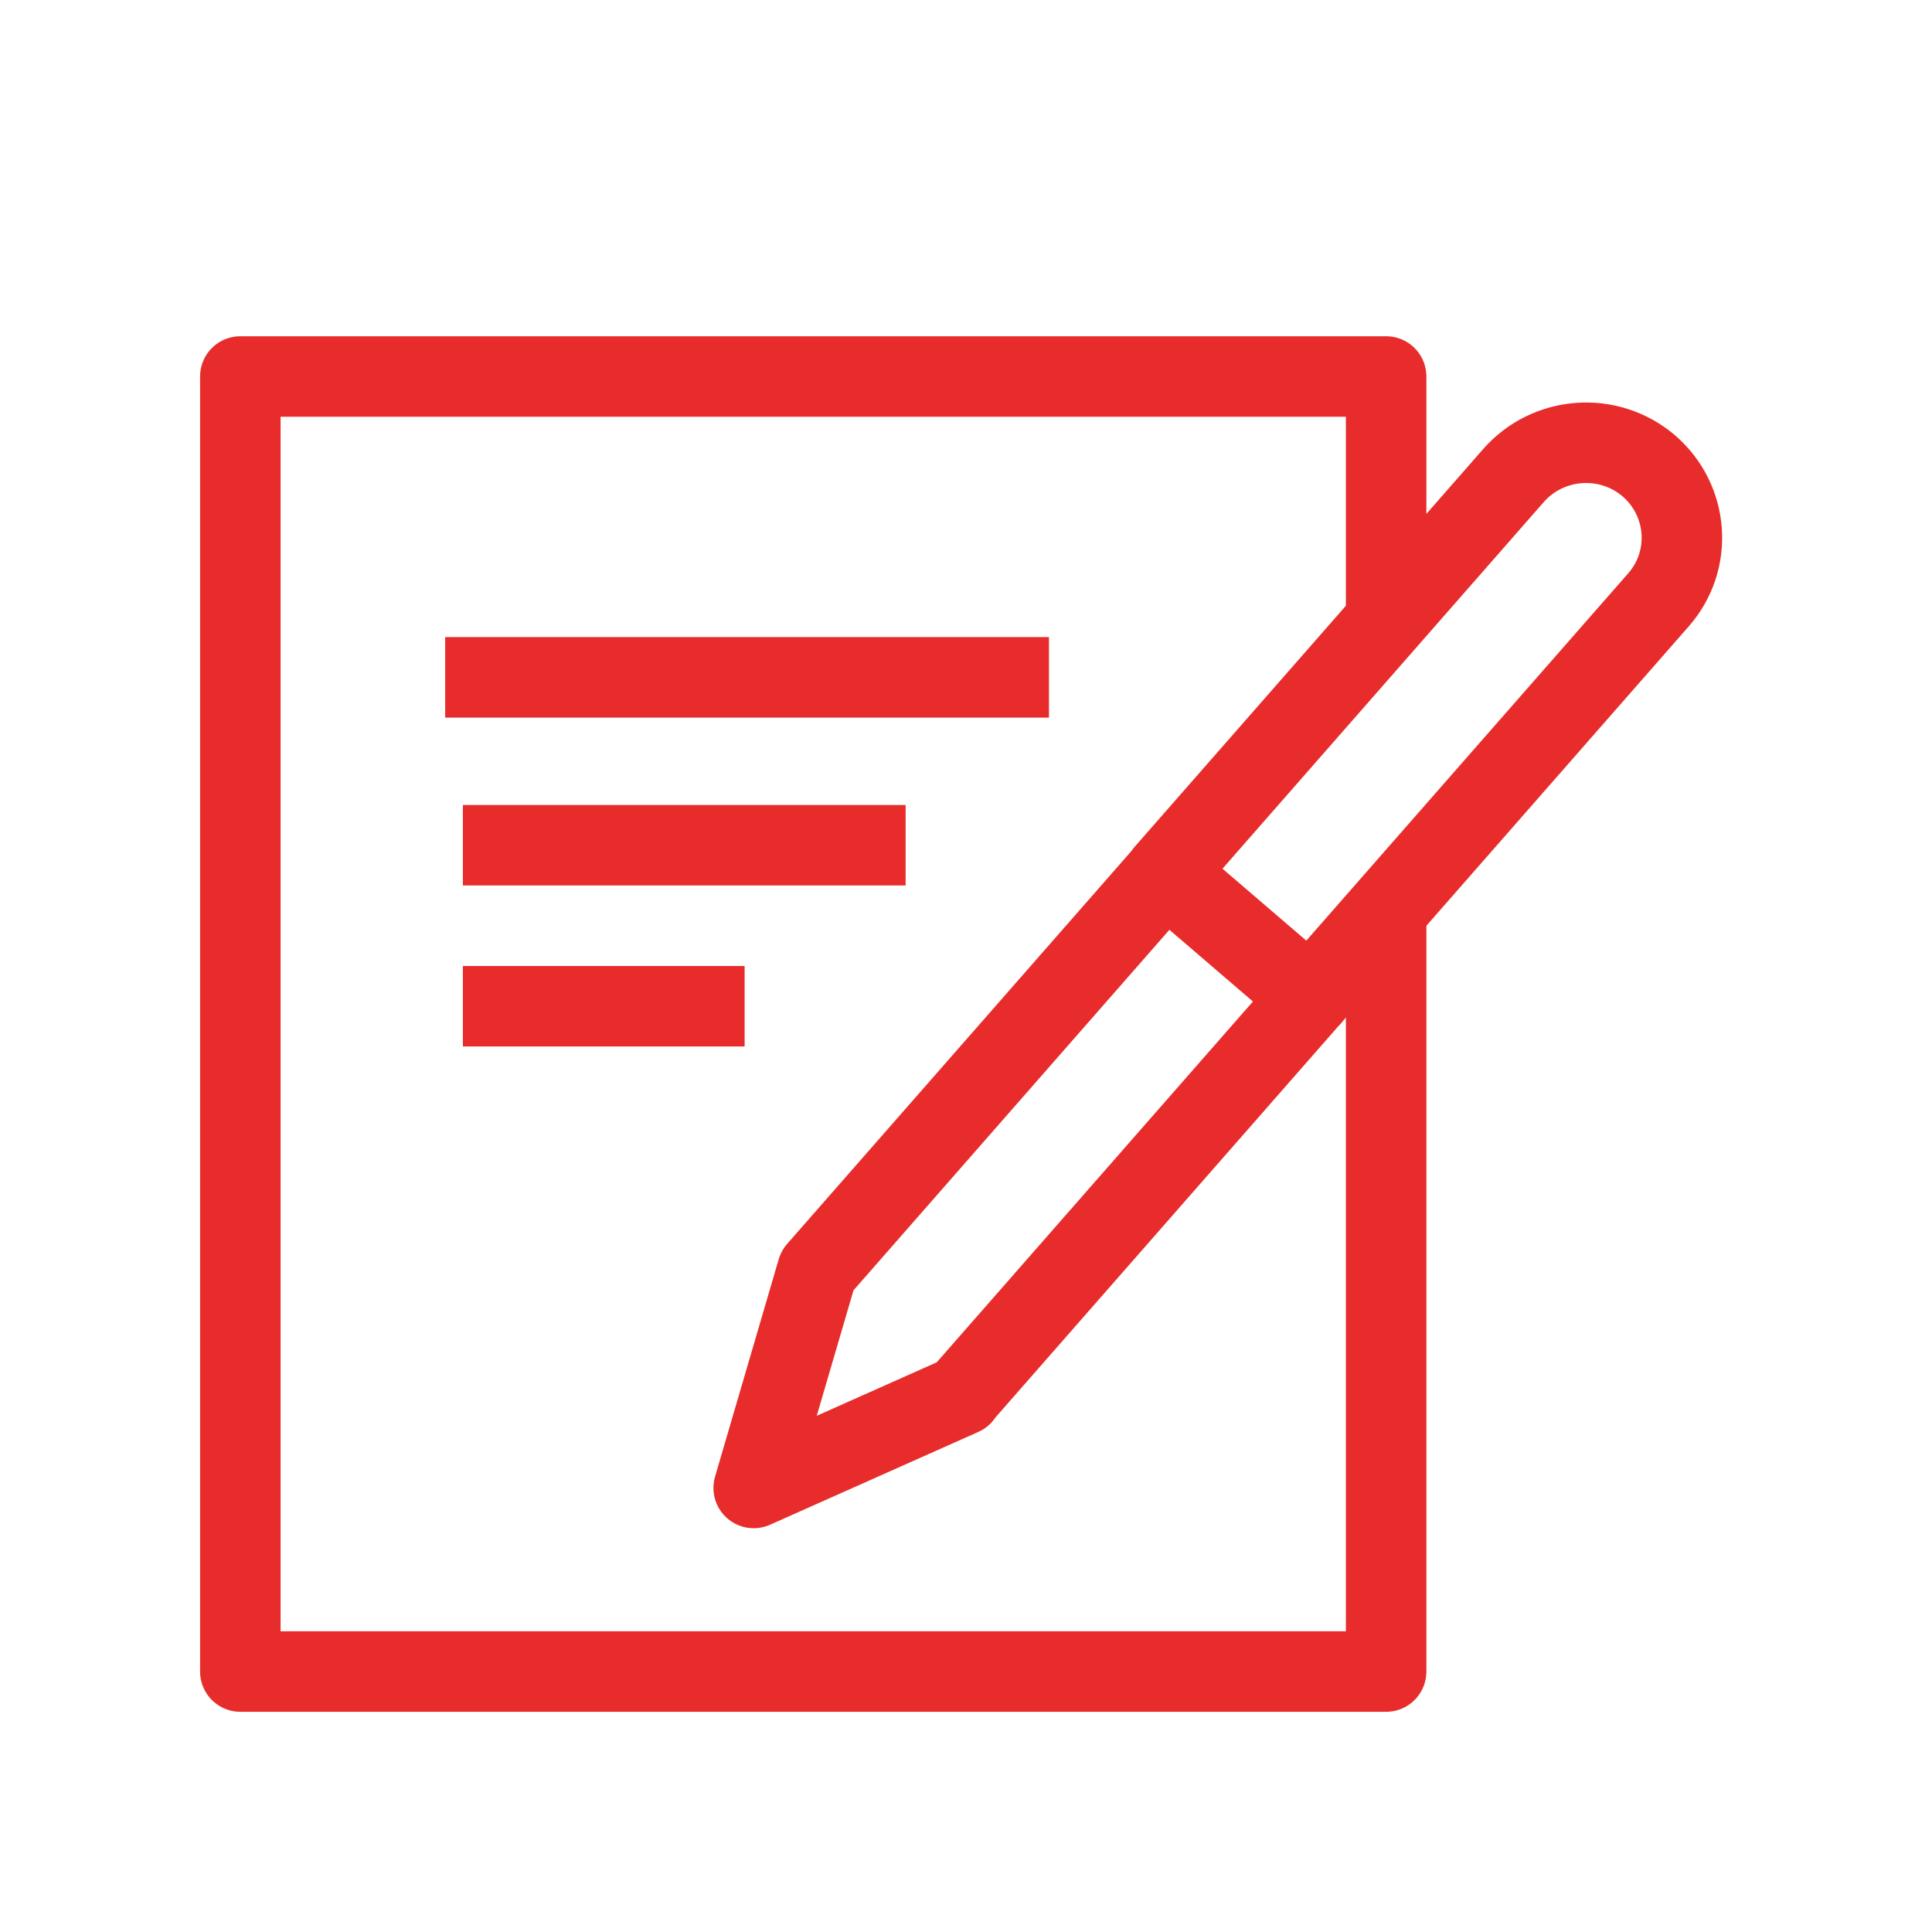
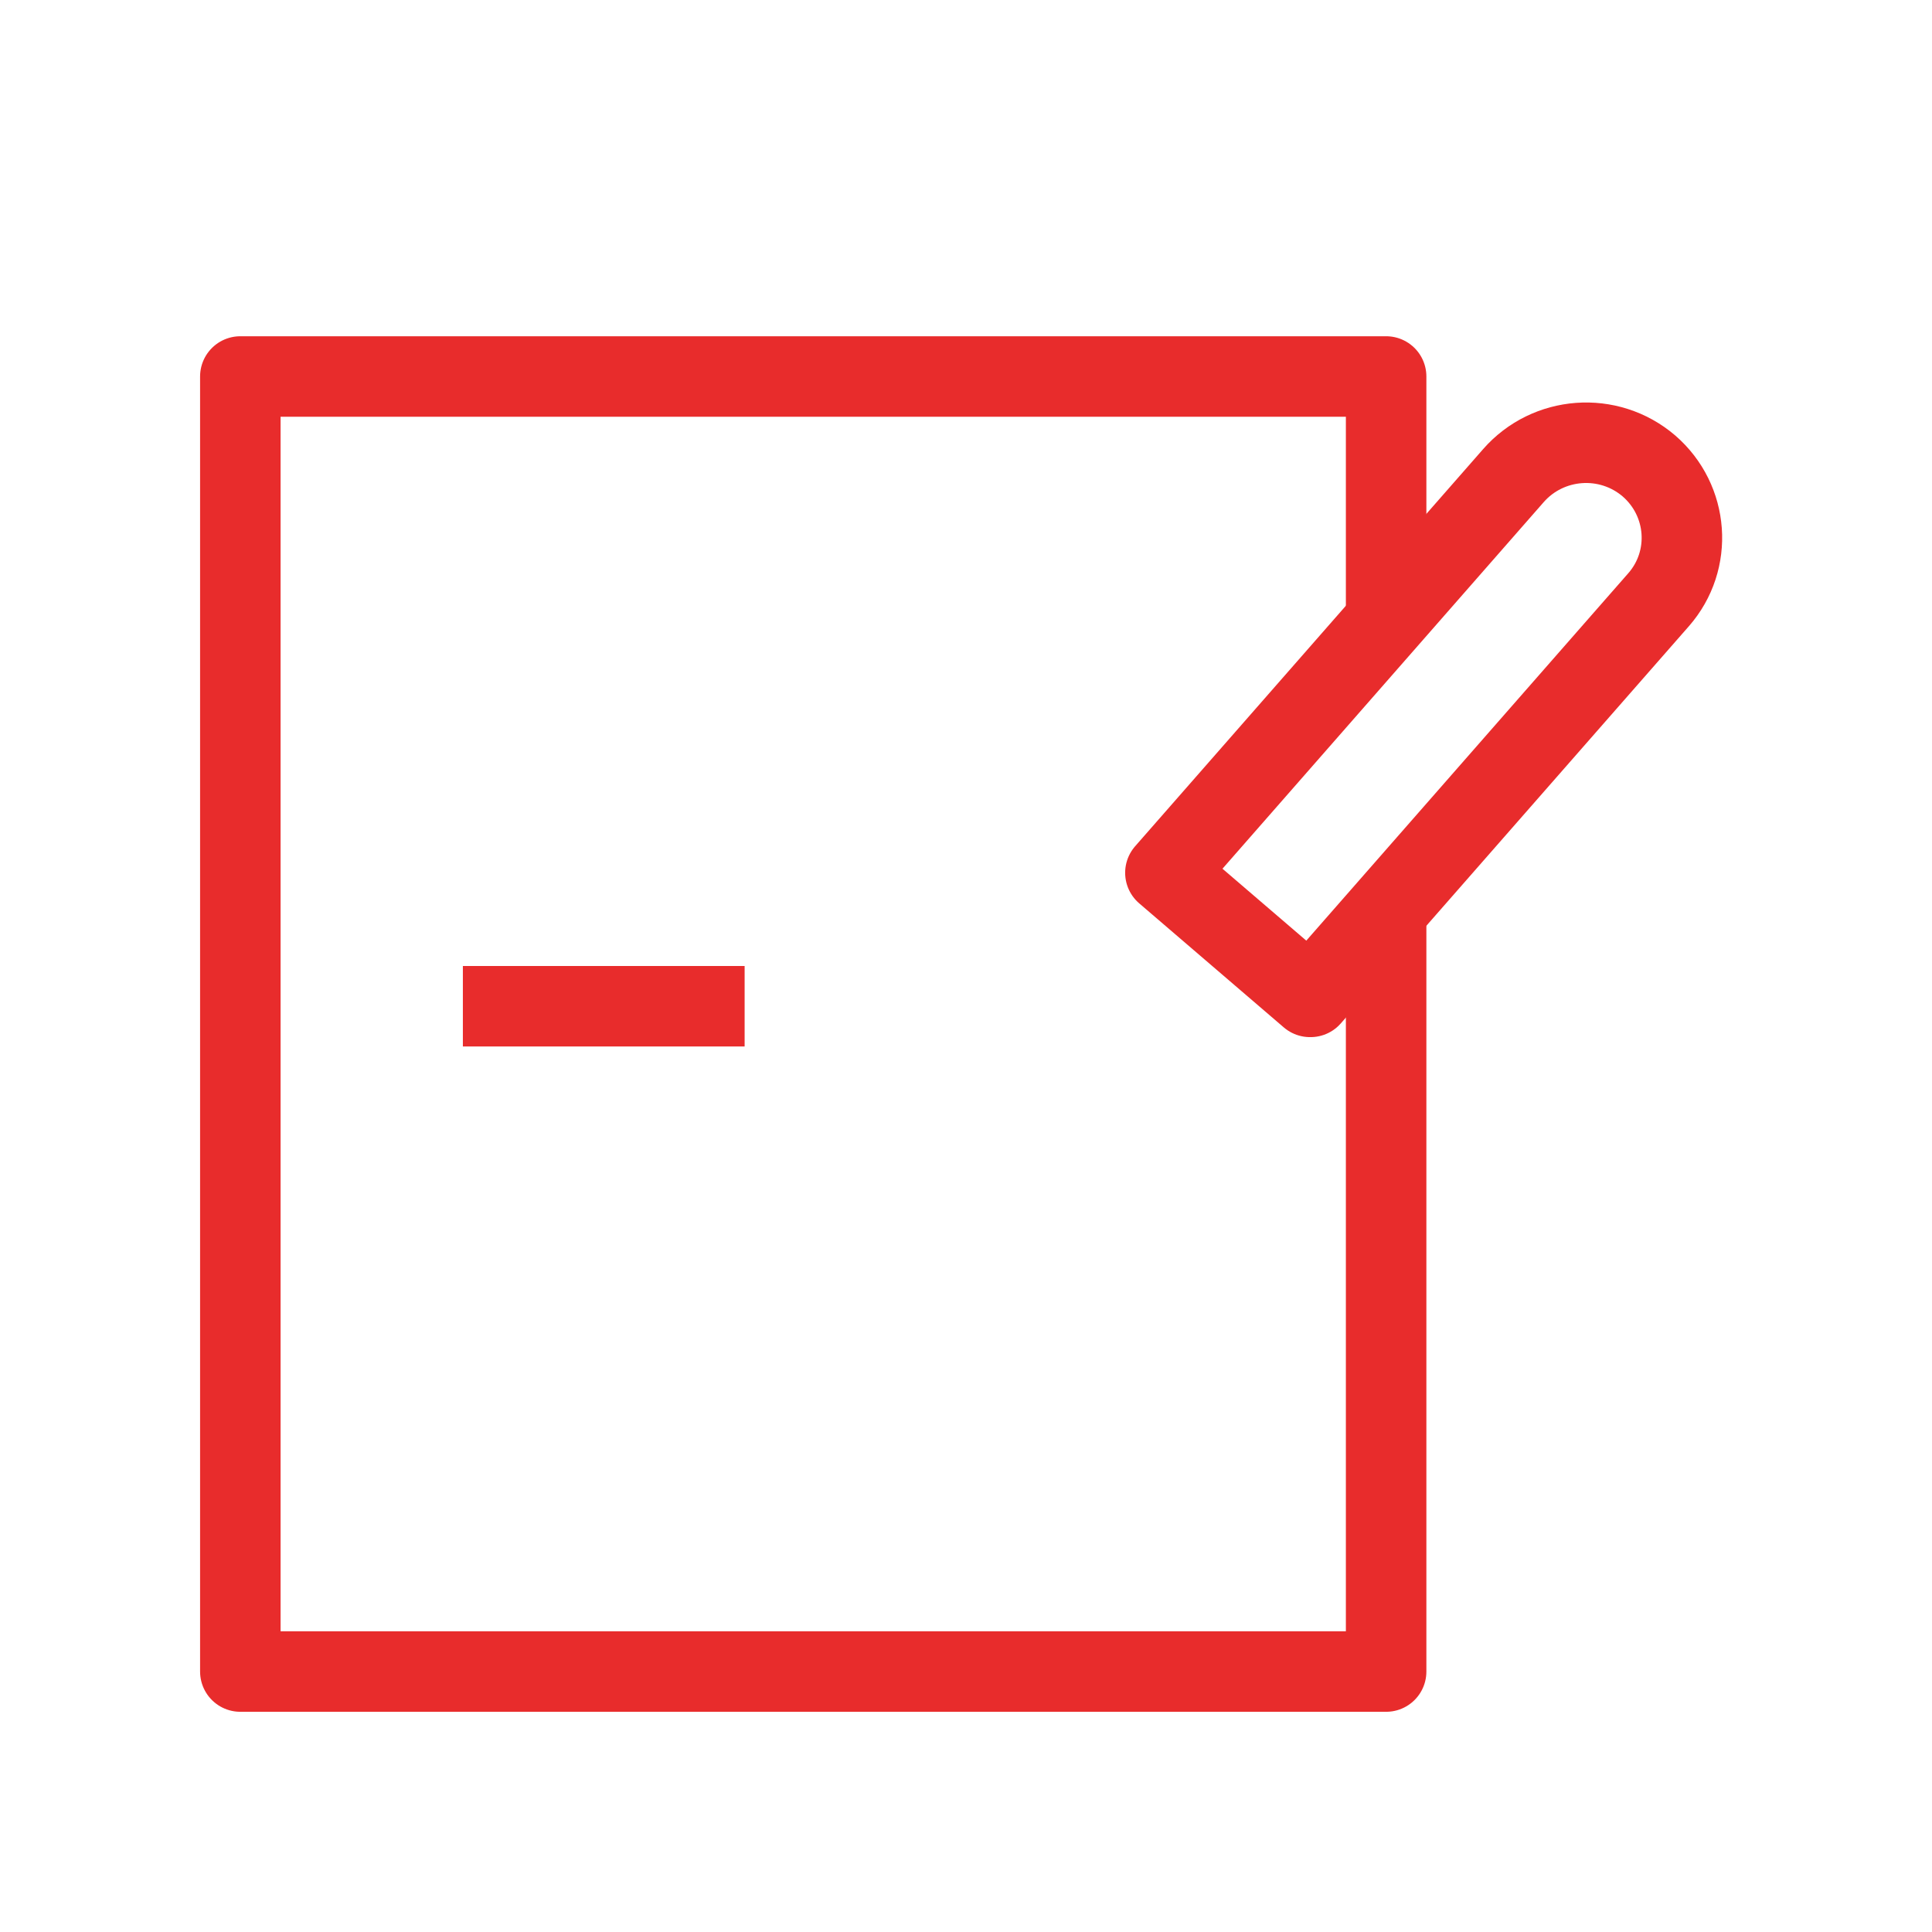
<svg xmlns="http://www.w3.org/2000/svg" width="48" height="48" viewBox="0 0 48 48" fill="none">
  <g clip-path="url(#clip0_818_8818)">
    <path d="M32.547 24.767L28.954 21.684L37.601 11.816C38.459 10.837 39.961 10.717 40.966 11.575C41.958 12.433 42.065 13.921 41.207 14.9L32.56 24.767H32.547Z" stroke="#E82C2C" stroke-width="2" stroke-linejoin="round" />
-     <path d="M23.9 34.648L32.547 24.781L28.954 21.697L20.307 31.565L18.725 36.968L23.9 34.662V34.648Z" stroke="#E82C2C" stroke-width="2" stroke-linejoin="round" />
    <path d="M34.438 22.902V41.529H5.971V9.354H34.438V15.34" stroke="#E82C2C" stroke-width="2" stroke-linejoin="round" />
-     <path d="M11.06 16.829H26.061" stroke="#E82C2C" stroke-width="2" stroke-linejoin="round" />
-     <path d="M11.5 21H22.5" stroke="#E82C2C" stroke-width="2" stroke-linejoin="round" />
    <path d="M11.5 25H18.5" stroke="#E82C2C" stroke-width="2" stroke-linejoin="round" />
  </g>
  <defs>
    <clipPath id="clip0_818_8818">
      <rect width="39" height="38" fill="white" transform="translate(4.5 5)" />
    </clipPath>
  </defs>
</svg>